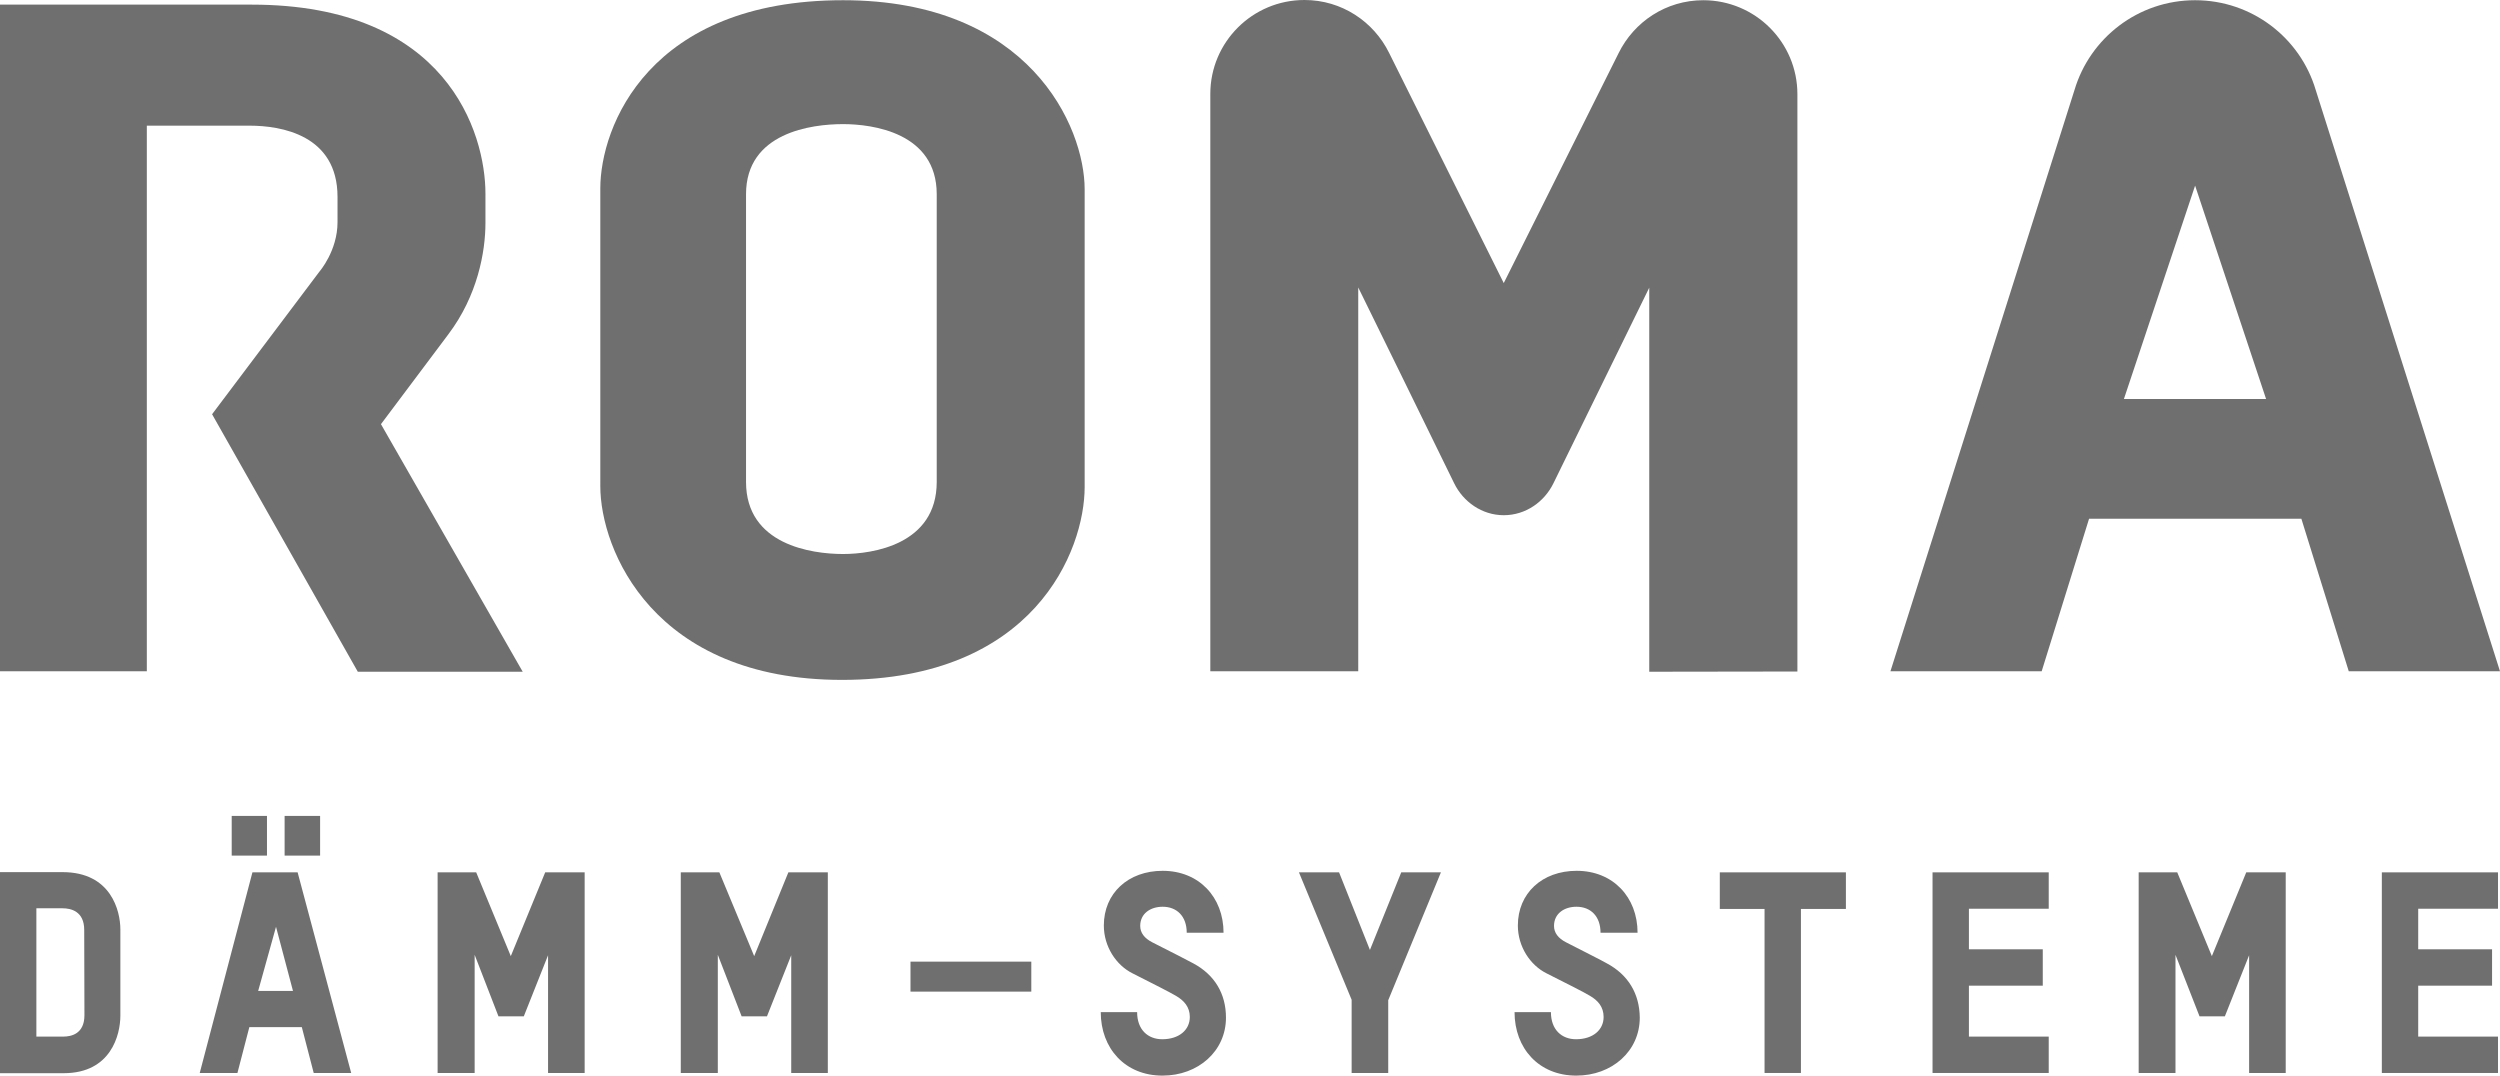
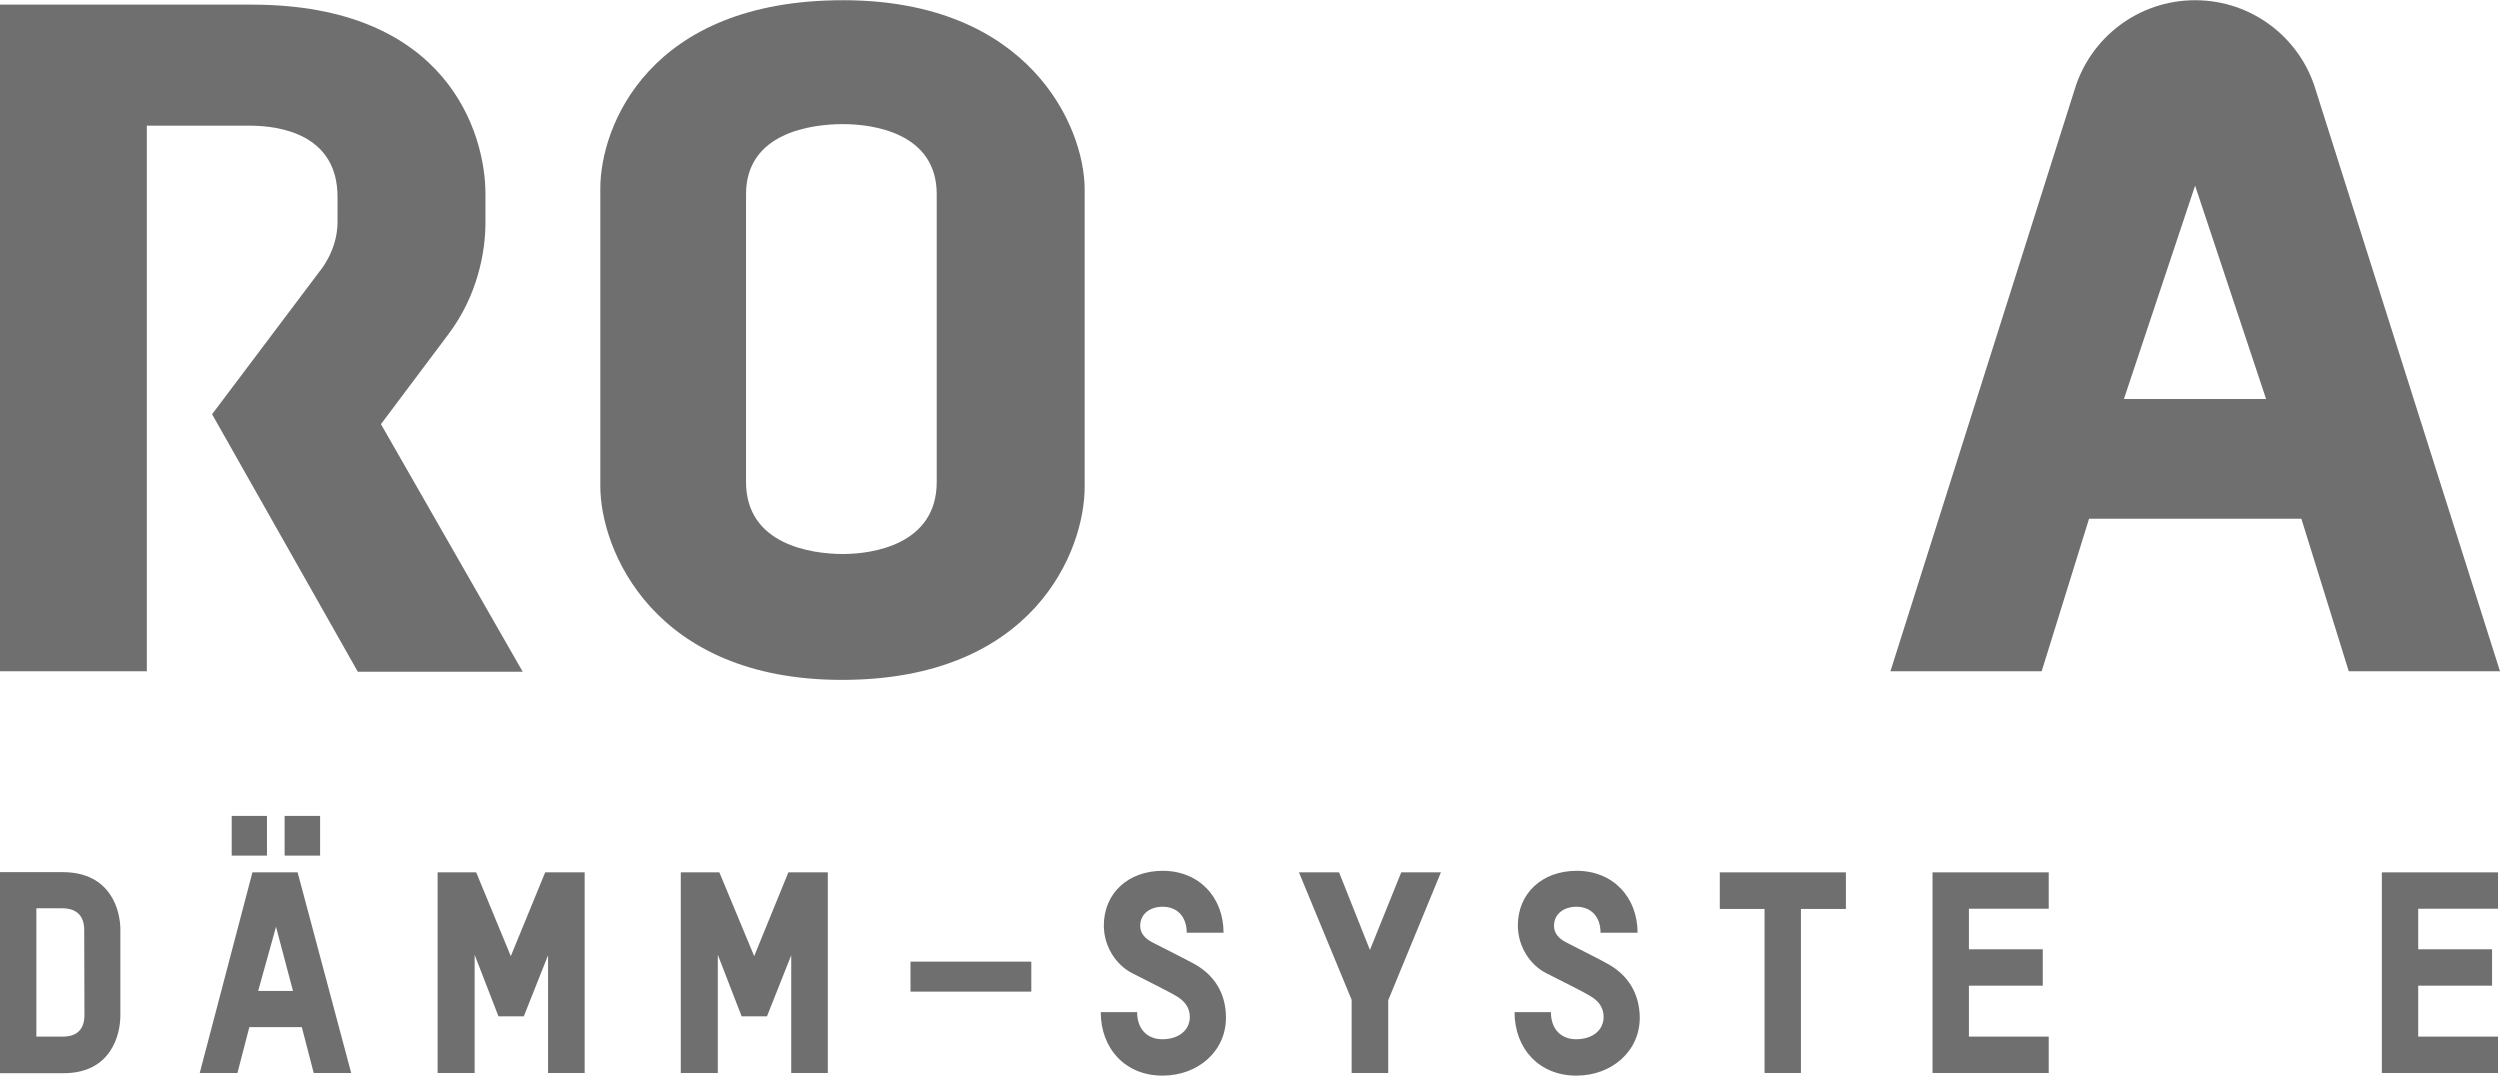
<svg xmlns="http://www.w3.org/2000/svg" version="1.1" id="Ebene_1" x="0px" y="0px" viewBox="0 0 113.4 48.79" style="enable-background:new 0 0 113.4 48.79;" xml:space="preserve">
  <style type="text/css">
	.st0{fill:#706F6F;}
</style>
  <g>
-     <path class="st0" d="M81.53,30.46V4.28l0,0V4.27c0-2.35-1.91-4.26-4.27-4.26c-1.69,0-3.14,0.98-3.84,2.4l-5.21,10.43L63.01,2.4   C62.31,0.98,60.86,0,59.17,0c-2.36,0-4.27,1.91-4.27,4.26v0.01l0,0v26.18h6.71V13.04c0,0,3.95,8.05,4.35,8.88   c0.41,0.84,1.26,1.45,2.25,1.45c1,0,1.84-0.61,2.25-1.44c0.41-0.84,4.35-8.88,4.35-8.88v17.42L81.53,30.46L81.53,30.46z" />
    <path class="st0" d="M38.24,0.01c-8.81,0-11.01,5.73-11.01,8.54v13.5c0,2.89,2.41,8.79,10.96,8.79c8.71,0,11.01-5.86,11.01-8.75   V8.59C49.2,5.74,46.69,0.01,38.24,0.01z M42.49,21.86c0,2.85-2.92,3.27-4.25,3.27c-1.43,0-4.4-0.42-4.4-3.27V8.81   c0-2.8,2.97-3.18,4.4-3.18c1.33,0,4.25,0.38,4.25,3.18V21.86z" />
    <path class="st0" d="M105.04,4.08c-0.7-2.36-2.89-4.07-5.47-4.07c-2.59,0-4.77,1.72-5.47,4.07l-8.35,26.37h6.86l2.15-6.92h9.63   l2.15,6.92h6.86L105.04,4.08z M96.34,18.1l3.23-9.68l3.22,9.68H96.34z" />
    <path class="st0" d="M17.28,19.24l3.06-4.08c1.32-1.75,1.68-3.73,1.68-5.05V8.79c0-2.76-1.74-8.58-10.6-8.58H0v30.24h6.66V5.7h4.66   c1.43,0,3.99,0.42,3.99,3.23v1.15c0,1.3-0.82,2.24-0.82,2.24l-4.87,6.47l6.61,11.68h7.48L17.28,19.24z" />
    <path class="st0" d="M2.84,39.56H0v9.12h2.89c2.15,0,2.57-1.75,2.57-2.61v-3.91C5.46,41.32,5.04,39.56,2.84,39.56z M3.83,46.05   c0,0.85-0.6,0.97-0.96,0.97H1.65V41.2h1.19c0.37,0,0.98,0.13,0.98,0.98L3.83,46.05L3.83,46.05z" />
    <path class="st0" d="M11.45,39.57l-2.39,9.1h1.71l0.54-2.08h2.38l0.54,2.08h1.7l-2.43-9.1H11.45z M11.71,44.95l0.81-2.91l0.77,2.91   H11.71z" />
    <rect x="12.91" y="37.01" class="st0" width="1.61" height="1.8" />
    <rect x="10.51" y="37.01" class="st0" width="1.6" height="1.8" />
    <polygon class="st0" points="23.17,43.37 21.6,39.57 19.85,39.57 19.85,48.67 21.53,48.67 21.53,43.31 22.61,46.1 23.76,46.1    24.86,43.33 24.86,48.67 26.52,48.67 26.52,39.57 24.73,39.57  " />
    <polygon class="st0" points="34.21,43.37 32.63,39.57 30.88,39.57 30.88,48.67 32.56,48.67 32.56,43.31 33.64,46.1 34.79,46.1    35.89,43.33 35.89,48.67 37.55,48.67 37.55,39.57 35.76,39.57  " />
    <rect x="41.3" y="43.62" class="st0" width="5.48" height="1.36" />
    <path class="st0" d="M54.13,43.7c-0.35-0.19-0.77-0.4-1.87-0.96c-0.35-0.18-0.54-0.43-0.54-0.74c0-0.56,0.46-0.87,1.02-0.87   c0.63,0,1.09,0.42,1.09,1.18h1.67c0-1.62-1.12-2.81-2.76-2.81c-1.57,0-2.67,1.02-2.67,2.48c0,0.96,0.56,1.8,1.3,2.17   c1.01,0.51,1.62,0.82,1.97,1.02c0.36,0.21,0.63,0.5,0.63,0.96c0,0.59-0.49,1.01-1.25,1.01c-0.65,0-1.14-0.43-1.14-1.23h-1.65   c0,1.64,1.1,2.88,2.8,2.88c1.62,0,2.88-1.11,2.88-2.63C55.61,45.08,55.1,44.22,54.13,43.7z" />
    <polygon class="st0" points="62.14,43.09 60.74,39.57 58.92,39.57 61.31,45.35 61.31,48.67 62.97,48.67 62.97,45.37 65.36,39.57    63.56,39.57  " />
    <path class="st0" d="M72.89,43.7c-0.34-0.19-0.77-0.4-1.86-0.96c-0.35-0.18-0.54-0.43-0.54-0.74c0-0.56,0.46-0.87,1.02-0.87   c0.63,0,1.09,0.42,1.09,1.18h1.68c0-1.62-1.12-2.81-2.76-2.81c-1.57,0-2.67,1.02-2.67,2.48c0,0.96,0.56,1.8,1.3,2.17   c1.01,0.51,1.63,0.82,1.97,1.02c0.36,0.21,0.62,0.5,0.62,0.96c0,0.59-0.49,1.01-1.25,1.01c-0.65,0-1.14-0.43-1.14-1.23H68.7   c0,1.64,1.1,2.88,2.8,2.88c1.62,0,2.88-1.11,2.88-2.63C74.37,45.08,73.86,44.22,72.89,43.7z" />
    <polygon class="st0" points="78.01,41.23 80.04,41.23 80.04,48.67 81.69,48.67 81.69,41.23 83.73,41.23 83.73,39.57 78.01,39.57     " />
    <polygon class="st0" points="87.66,48.67 92.93,48.67 92.93,47.02 89.31,47.02 89.31,44.71 92.66,44.71 92.66,43.06 89.31,43.06    89.31,41.22 92.93,41.22 92.93,39.57 87.66,39.57  " />
-     <polygon class="st0" points="100.33,43.37 98.76,39.57 97.01,39.57 97.01,48.67 98.68,48.67 98.68,43.31 99.77,46.1 100.92,46.1    102.02,43.33 102.02,48.67 103.68,48.67 103.68,39.57 101.89,39.57  " />
    <polygon class="st0" points="108.04,48.67 113.31,48.67 113.31,47.02 109.69,47.02 109.69,44.71 113.04,44.71 113.04,43.06    109.69,43.06 109.69,41.22 113.31,41.22 113.31,39.57 108.04,39.57  " />
  </g>
</svg>